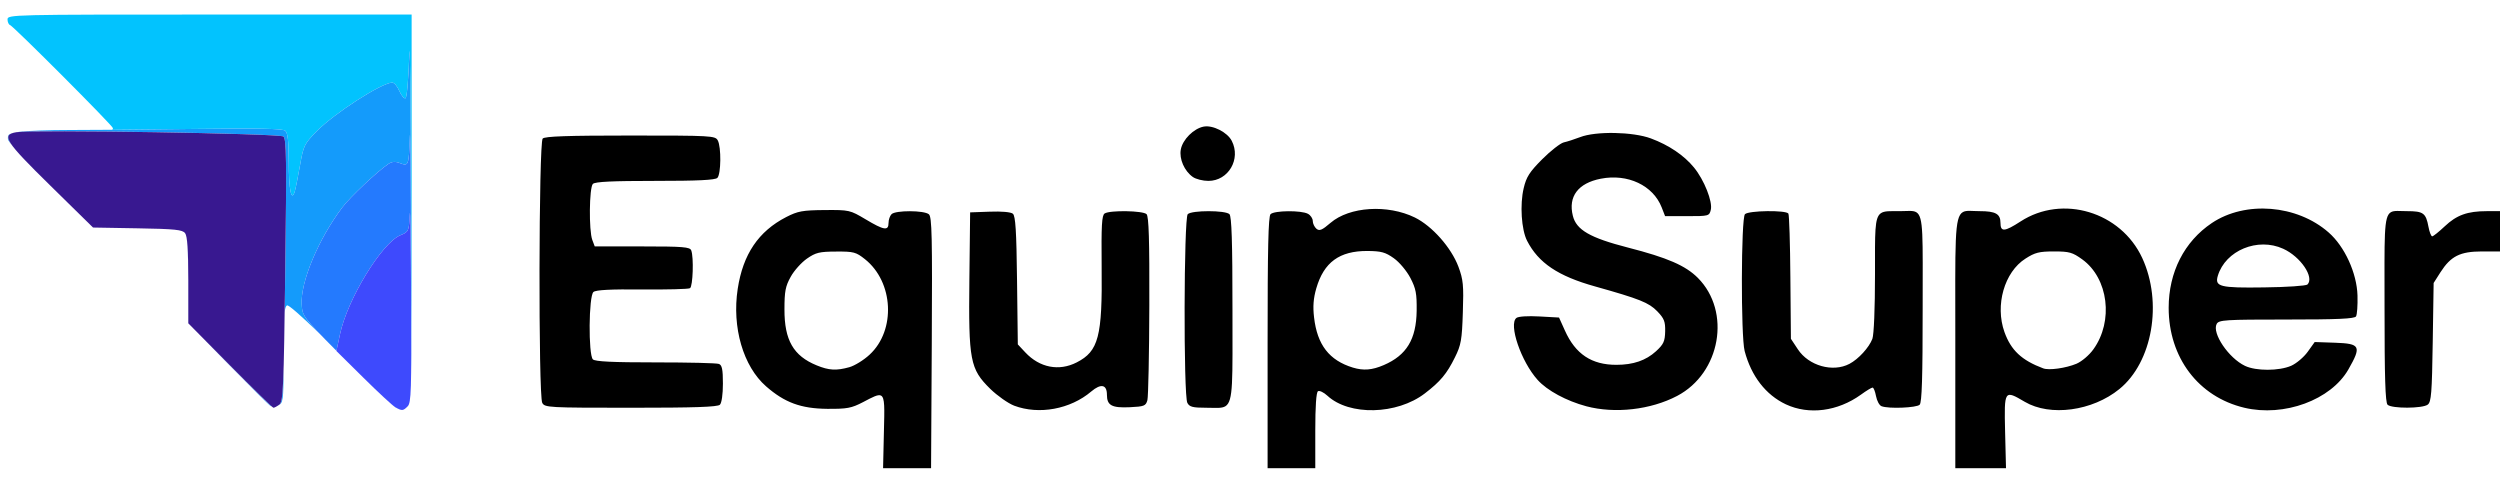
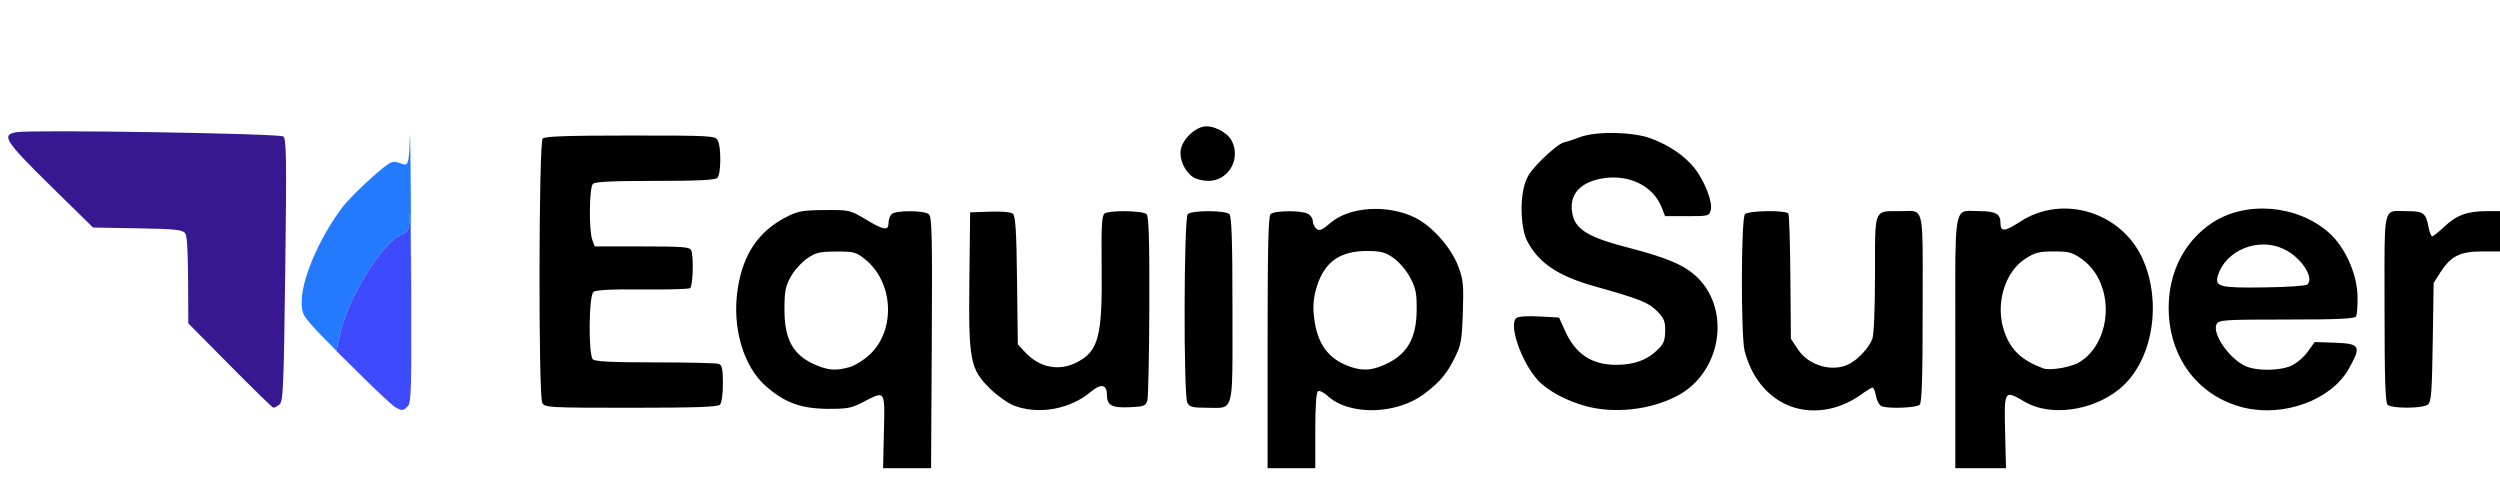
<svg xmlns="http://www.w3.org/2000/svg" width="150px" height="29px" viewBox="0 0 152 29">
  <defs>
    <clipPath id="clip1">
      <path d="M 32 7 L 152 7 L 152 28.273 L 32 28.273 Z M 32 7 " />
    </clipPath>
    <clipPath id="clip2">
-       <path d="M 0 0.383 L 26 0.383 L 26 25 L 0 25 Z M 0 0.383 " />
-     </clipPath>
+       </clipPath>
  </defs>
  <g id="surface1">
    <g clip-path="url(#clip1)" clip-rule="nonzero">
      <path style=" stroke:none;fill-rule:nonzero;fill:rgb(0%,0%,0%);fill-opacity:1;" d="M 118.883 20.617 C 118.883 14.41 118.809 12.996 119.348 12.699 C 119.57 12.578 119.895 12.645 120.367 12.645 C 121.332 12.645 121.629 12.812 121.629 13.355 C 121.629 13.922 121.871 13.906 122.852 13.27 C 125.398 11.617 128.945 12.684 130.246 15.488 C 131.5 18.203 130.871 21.824 128.859 23.461 C 127.215 24.801 124.652 25.145 123.109 24.238 C 121.855 23.5 121.852 23.504 121.91 26.051 L 121.965 28.273 L 118.883 28.273 Z M 77.07 20.645 C 77.07 14.91 77.113 12.965 77.25 12.828 C 77.477 12.602 79.113 12.586 79.52 12.805 C 79.684 12.891 79.816 13.09 79.816 13.242 C 79.816 13.398 79.918 13.609 80.039 13.715 C 80.223 13.867 80.379 13.801 80.898 13.355 C 82.051 12.367 84.367 12.223 86.023 13.031 C 87.078 13.551 88.234 14.859 88.672 16.023 C 88.965 16.812 88.996 17.145 88.941 18.805 C 88.887 20.477 88.832 20.785 88.461 21.531 C 87.969 22.531 87.574 23.004 86.629 23.727 C 84.934 25.027 82.035 25.098 80.707 23.867 C 80.48 23.66 80.223 23.535 80.133 23.594 C 80.027 23.66 79.969 24.508 79.969 25.984 L 79.969 28.273 L 77.07 28.273 Z M 53.742 26.051 C 53.777 24.602 53.805 23.988 53.566 23.859 C 53.391 23.766 53.062 23.945 52.477 24.254 C 51.762 24.625 51.508 24.672 50.289 24.664 C 48.699 24.648 47.707 24.285 46.578 23.297 C 45.188 22.082 44.496 19.707 44.852 17.375 C 45.172 15.266 46.117 13.871 47.801 13.004 C 48.512 12.641 48.789 12.59 50.137 12.578 C 51.641 12.566 51.68 12.578 52.629 13.141 C 53.746 13.809 54.023 13.855 54.023 13.363 C 54.023 13.168 54.105 12.93 54.207 12.828 C 54.449 12.586 56.191 12.59 56.477 12.836 C 56.66 12.996 56.688 14.164 56.652 20.652 L 56.609 28.273 L 53.691 28.273 Z M 96.449 24.508 C 95.238 24.184 94.066 23.551 93.488 22.906 C 92.48 21.785 91.707 19.52 92.199 19.137 C 92.32 19.043 92.895 19.008 93.598 19.047 L 94.789 19.113 L 95.145 19.902 C 95.785 21.336 96.773 21.992 98.281 21.988 C 99.301 21.988 100.074 21.723 100.684 21.164 C 101.148 20.738 101.227 20.562 101.242 19.957 C 101.254 19.355 101.184 19.172 100.758 18.73 C 100.25 18.207 99.695 17.984 96.984 17.223 C 94.73 16.594 93.539 15.793 92.848 14.449 C 92.5 13.777 92.402 12.238 92.641 11.246 C 92.801 10.562 92.996 10.262 93.766 9.488 C 94.277 8.977 94.867 8.516 95.074 8.465 C 95.289 8.418 95.734 8.273 96.07 8.145 C 97.023 7.773 99.281 7.816 100.375 8.223 C 101.469 8.629 102.387 9.25 102.992 9.988 C 103.613 10.742 104.141 12.074 104.016 12.566 C 103.926 12.941 103.887 12.949 102.582 12.949 L 101.238 12.949 L 101.031 12.418 C 100.508 11.078 98.965 10.352 97.328 10.672 C 95.949 10.941 95.336 11.754 95.629 12.926 C 95.84 13.785 96.672 14.266 98.98 14.859 C 101.387 15.477 102.48 15.953 103.23 16.703 C 105.27 18.754 104.613 22.492 101.969 23.879 C 100.363 24.723 98.184 24.969 96.449 24.508 Z M 32.969 24.301 C 32.73 23.852 32.754 8.473 32.996 8.23 C 33.129 8.094 34.527 8.047 38.328 8.047 C 43.27 8.047 43.488 8.059 43.641 8.344 C 43.859 8.75 43.84 10.395 43.617 10.621 C 43.484 10.754 42.43 10.805 39.832 10.805 C 37.234 10.805 36.18 10.855 36.047 10.988 C 35.824 11.215 35.797 13.824 36.012 14.395 L 36.16 14.789 L 39.047 14.789 C 41.539 14.789 41.949 14.824 42.027 15.031 C 42.188 15.449 42.129 17.219 41.953 17.328 C 41.859 17.387 40.551 17.418 39.039 17.406 C 37.125 17.387 36.23 17.434 36.082 17.559 C 35.793 17.797 35.766 21.371 36.047 21.656 C 36.18 21.789 37.238 21.84 39.852 21.84 C 41.84 21.84 43.578 21.879 43.711 21.934 C 43.898 22.004 43.953 22.262 43.953 23.129 C 43.953 23.781 43.879 24.305 43.77 24.414 C 43.633 24.551 42.219 24.598 38.355 24.598 C 33.344 24.598 33.121 24.586 32.969 24.301 Z M 136.457 24.598 C 133.664 23.934 131.855 21.547 131.855 18.52 C 131.855 16.352 132.805 14.492 134.48 13.367 C 136.52 12 139.656 12.25 141.578 13.938 C 142.555 14.789 143.297 16.41 143.336 17.777 C 143.352 18.367 143.312 18.938 143.246 19.043 C 143.16 19.188 142.137 19.234 139.023 19.234 C 135.258 19.234 134.906 19.258 134.773 19.504 C 134.477 20.062 135.5 21.578 136.496 22.051 C 137.164 22.371 138.562 22.367 139.301 22.047 C 139.621 21.906 140.074 21.523 140.309 21.195 L 140.734 20.602 L 141.977 20.645 C 143.512 20.699 143.59 20.855 142.781 22.27 C 141.719 24.125 138.871 25.172 136.457 24.598 Z M 108.582 24.391 C 107.359 23.816 106.477 22.676 106.074 21.148 C 105.84 20.258 105.855 13.066 106.094 12.828 C 106.316 12.605 108.598 12.574 108.734 12.793 C 108.785 12.875 108.84 14.625 108.855 16.676 L 108.887 20.406 L 109.309 21.043 C 109.969 22.047 111.434 22.461 112.445 21.93 C 112.996 21.641 113.637 20.938 113.84 20.41 C 113.934 20.152 114 18.578 114 16.469 C 114 13.906 113.965 13.055 114.348 12.777 C 114.566 12.617 114.922 12.645 115.504 12.645 C 115.988 12.645 116.305 12.586 116.512 12.711 C 116.965 12.984 116.898 14.113 116.898 18.531 C 116.898 22.758 116.852 24.277 116.715 24.414 C 116.527 24.602 114.824 24.672 114.398 24.504 C 114.266 24.457 114.117 24.18 114.062 23.891 C 114.008 23.605 113.918 23.371 113.852 23.371 C 113.789 23.371 113.473 23.562 113.145 23.801 C 111.73 24.82 109.988 25.047 108.582 24.391 Z M 61.664 24.473 C 61.289 24.328 60.637 23.867 60.207 23.449 C 58.977 22.238 58.883 21.734 58.938 16.781 L 58.984 12.719 L 60.18 12.676 C 60.902 12.648 61.461 12.699 61.582 12.801 C 61.742 12.934 61.801 13.836 61.836 16.859 L 61.883 20.746 L 62.34 21.234 C 63.211 22.164 64.391 22.391 65.465 21.84 C 66.793 21.16 67.027 20.273 66.98 16.039 C 66.957 13.508 66.988 12.895 67.164 12.785 C 67.488 12.578 69.5 12.613 69.711 12.828 C 69.848 12.965 69.891 14.391 69.879 18.383 C 69.871 21.336 69.816 23.926 69.762 24.137 C 69.664 24.488 69.57 24.523 68.691 24.566 C 67.598 24.617 67.301 24.457 67.301 23.809 C 67.301 23.184 66.941 23.109 66.348 23.609 C 65.078 24.688 63.168 25.039 61.664 24.473 Z M 145.164 24.414 C 145.027 24.277 144.98 22.758 144.98 18.531 C 144.98 14.098 144.918 12.977 145.363 12.711 C 145.566 12.59 145.879 12.645 146.348 12.645 C 147.34 12.645 147.496 12.758 147.652 13.602 C 147.711 13.918 147.812 14.176 147.879 14.176 C 147.941 14.176 148.285 13.902 148.641 13.566 C 149.363 12.883 150.02 12.645 151.199 12.645 L 152 12.645 L 152 15.094 L 150.895 15.094 C 149.57 15.098 149.012 15.379 148.383 16.355 L 147.965 17.012 L 147.91 20.613 C 147.863 23.703 147.82 24.242 147.609 24.406 C 147.293 24.652 145.406 24.656 145.164 24.414 Z M 84.133 22.004 C 85.52 21.406 86.109 20.438 86.133 18.703 C 86.145 17.652 86.09 17.359 85.75 16.703 C 85.523 16.273 85.086 15.75 84.746 15.508 C 84.23 15.141 83.984 15.074 83.141 15.066 C 81.441 15.059 80.492 15.75 80.031 17.336 C 79.855 17.945 79.816 18.441 79.895 19.105 C 80.086 20.773 80.816 21.715 82.254 22.156 C 82.902 22.352 83.422 22.309 84.133 22.004 Z M 51.637 22.133 C 51.961 22.043 52.52 21.699 52.875 21.367 C 54.477 19.883 54.332 16.953 52.59 15.566 C 52.043 15.133 51.906 15.094 50.836 15.102 C 49.82 15.105 49.598 15.16 49.062 15.531 C 48.73 15.762 48.281 16.258 48.074 16.637 C 47.754 17.211 47.695 17.523 47.695 18.621 C 47.691 20.488 48.238 21.441 49.652 22.02 C 50.402 22.328 50.844 22.352 51.637 22.133 Z M 126.25 21.922 C 126.57 21.785 127.02 21.406 127.277 21.047 C 128.516 19.332 128.191 16.727 126.602 15.578 C 126.004 15.148 125.816 15.094 124.879 15.094 C 123.984 15.094 123.723 15.16 123.148 15.531 C 121.863 16.348 121.289 18.363 121.871 19.996 C 122.27 21.105 122.914 21.711 124.227 22.203 C 124.574 22.336 125.605 22.191 126.25 21.922 Z M 72.191 24.301 C 71.953 23.855 71.977 13.066 72.215 12.828 C 72.457 12.586 74.508 12.586 74.75 12.828 C 74.883 12.965 74.934 14.469 74.934 18.645 C 74.934 23.012 74.996 24.195 74.508 24.504 C 74.273 24.652 73.91 24.598 73.344 24.598 C 72.516 24.598 72.32 24.547 72.191 24.301 Z M 140.293 17.105 C 140.727 16.668 139.875 15.41 138.816 14.93 C 137.266 14.223 135.309 15.035 134.844 16.574 C 134.645 17.238 134.969 17.32 137.656 17.281 C 139.027 17.266 140.215 17.184 140.293 17.105 Z M 72.523 10.566 C 72.008 10.203 71.688 9.469 71.793 8.898 C 71.902 8.293 72.574 7.621 73.184 7.504 C 73.738 7.398 74.625 7.848 74.891 8.371 C 75.461 9.477 74.688 10.805 73.469 10.805 C 73.137 10.805 72.711 10.699 72.523 10.566 Z M 72.523 10.566 " />
    </g>
    <g clip-path="url(#clip2)" clip-rule="nonzero">
-       <path style=" stroke:none;fill-rule:nonzero;fill:rgb(0.784%,76.471%,99.608%);fill-opacity:1;" d="M 24.887 24.234 C 25.012 23.512 25.02 21.078 24.996 12.441 C 24.977 5.938 24.926 1.77 24.883 3.18 C 24.832 4.695 24.738 5.766 24.648 5.785 C 24.562 5.809 24.395 5.602 24.277 5.328 C 24.156 5.051 23.965 4.828 23.852 4.828 C 23.227 4.828 20.328 6.691 19.266 7.777 C 18.496 8.559 18.453 8.652 18.238 9.875 C 18.113 10.578 17.973 11.293 17.918 11.461 C 17.715 12.109 17.555 11.316 17.555 9.637 C 17.551 8.371 17.496 7.887 17.34 7.754 C 17.184 7.625 15.695 7.598 11.883 7.645 C 10.203 7.668 8.34 7.688 6.82 7.699 C 6.855 7.672 6.867 7.641 6.867 7.598 C 6.867 7.457 0.82 1.398 0.609 1.328 C 0.527 1.301 0.457 1.145 0.457 0.984 C 0.457 0.695 0.738 0.691 12.742 0.691 L 25.027 0.691 L 25.027 12.48 C 25.027 21.07 25.012 23.512 24.887 24.234 Z M 0.844 7.879 C 0.551 7.945 0.477 8.027 0.477 8.207 C 0.473 8.023 0.539 7.941 0.844 7.879 Z M 0.699 8.605 C 1.07 9.078 1.906 9.957 3.078 11.109 C 1.883 9.938 1.066 9.074 0.699 8.605 Z M 0.699 8.605 " />
-     </g>
-     <path style=" stroke:none;fill-rule:nonzero;fill:rgb(7.843%,60.784%,98.431%);fill-opacity:1;" d="M 19.453 20.117 C 18.289 18.984 17.551 18.34 17.453 18.375 C 17.387 18.402 17.34 18.512 17.309 18.781 C 17.32 18.039 17.332 17.199 17.344 16.246 C 17.43 9.488 17.414 8.25 17.23 8.105 C 17.004 7.922 2.582 7.688 1.074 7.836 C 1.105 7.832 1.145 7.824 1.18 7.82 C 1.578 7.762 2.969 7.711 4.27 7.711 C 5.574 7.715 8.996 7.684 11.883 7.645 C 15.695 7.598 17.184 7.625 17.34 7.754 C 17.496 7.887 17.551 8.371 17.555 9.637 C 17.555 11.316 17.715 12.109 17.918 11.461 C 17.973 11.293 18.113 10.578 18.238 9.875 C 18.453 8.652 18.496 8.559 19.266 7.777 C 20.328 6.691 23.227 4.828 23.852 4.828 C 23.965 4.828 24.156 5.051 24.277 5.328 C 24.395 5.602 24.562 5.809 24.648 5.785 C 24.738 5.766 24.832 4.695 24.883 3.18 C 24.926 1.77 24.977 5.938 24.996 12.441 C 25.004 15.078 25.008 17.137 25.004 18.746 C 25.004 17.824 25 16.754 24.996 15.508 C 24.98 10.688 24.945 7.363 24.918 8.125 C 24.855 9.879 24.84 9.922 24.324 9.727 C 24.02 9.609 23.836 9.625 23.598 9.785 C 22.965 10.207 21.281 11.793 20.82 12.406 C 19.359 14.34 18.262 16.957 18.344 18.316 C 18.379 18.867 18.387 19.016 19.453 20.117 Z M 13.988 22.031 C 15.168 23.227 16.203 24.238 16.523 24.52 C 16.492 24.512 16.465 24.5 16.441 24.488 C 16.34 24.418 15.172 23.258 13.848 21.906 L 12.176 20.195 Z M 17.242 22.188 C 17.238 24.164 17.199 24.305 16.938 24.445 C 16.926 24.449 16.918 24.453 16.906 24.457 C 16.934 24.441 16.961 24.422 16.984 24.406 C 17.125 24.301 17.191 23.98 17.242 22.188 Z M 0.805 8.738 C 0.598 8.488 0.484 8.324 0.48 8.254 C 0.469 8.074 0.508 7.98 0.711 7.914 C 0.426 8.023 0.414 8.234 0.805 8.738 Z M 11.449 19.457 L 11.445 19.449 L 11.445 16.844 C 11.445 15.594 11.418 14.809 11.363 14.379 C 11.422 14.812 11.449 15.598 11.449 16.848 Z M 24.035 24.57 C 24.023 24.562 24 24.547 23.965 24.52 C 23.988 24.535 24.004 24.547 24.012 24.551 C 24.332 24.734 24.445 24.777 24.598 24.676 C 24.449 24.777 24.332 24.734 24.035 24.57 Z M 24.035 24.57 " />
+       </g>
    <path style=" stroke:none;fill-rule:nonzero;fill:rgb(14.118%,47.843%,99.608%);fill-opacity:1;" d="M 20.457 21.137 C 18.391 19.059 18.387 19.004 18.344 18.316 C 18.262 16.957 19.359 14.34 20.82 12.406 C 21.281 11.793 22.965 10.207 23.598 9.785 C 23.836 9.625 24.02 9.609 24.324 9.727 C 24.84 9.922 24.855 9.879 24.918 8.125 C 24.945 7.363 24.98 10.688 24.996 15.508 C 25.004 17.426 25.008 18.93 25.004 20.117 C 25.004 19.512 25.004 18.82 24.996 18.035 C 24.98 14.605 24.945 12.27 24.914 12.848 C 24.863 13.871 24.852 13.895 24.336 14.113 C 23.203 14.59 21.121 18.004 20.672 20.129 Z M 24.012 24.551 C 23.969 24.527 23.855 24.43 23.684 24.277 C 23.859 24.43 23.984 24.535 24.035 24.566 C 24.324 24.73 24.441 24.777 24.59 24.684 C 24.645 24.648 24.707 24.59 24.789 24.508 C 24.707 24.59 24.648 24.648 24.59 24.684 C 24.441 24.777 24.32 24.73 24.012 24.551 Z M 24.012 24.551 " />
-     <path style=" stroke:none;fill-rule:nonzero;fill:rgb(21.961%,9.412%,56.471%);fill-opacity:1;" d="M 13.988 22.031 L 11.449 19.465 L 11.449 16.848 C 11.445 14.996 11.391 14.164 11.254 13.984 C 11.094 13.773 10.645 13.727 8.359 13.688 L 5.656 13.641 L 3.078 11.109 C 0.305 8.387 0.055 8 1 7.844 C 2.012 7.68 17 7.922 17.23 8.105 C 17.414 8.25 17.43 9.488 17.344 16.246 C 17.25 23.457 17.219 24.23 16.984 24.406 C 16.844 24.512 16.684 24.598 16.625 24.598 C 16.57 24.598 15.383 23.441 13.988 22.031 Z M 13.988 22.031 " />
+     <path style=" stroke:none;fill-rule:nonzero;fill:rgb(21.961%,9.412%,56.471%);fill-opacity:1;" d="M 13.988 22.031 L 11.449 19.465 C 11.445 14.996 11.391 14.164 11.254 13.984 C 11.094 13.773 10.645 13.727 8.359 13.688 L 5.656 13.641 L 3.078 11.109 C 0.305 8.387 0.055 8 1 7.844 C 2.012 7.68 17 7.922 17.23 8.105 C 17.414 8.25 17.43 9.488 17.344 16.246 C 17.25 23.457 17.219 24.23 16.984 24.406 C 16.844 24.512 16.684 24.598 16.625 24.598 C 16.57 24.598 15.383 23.441 13.988 22.031 Z M 13.988 22.031 " />
    <path style=" stroke:none;fill-rule:nonzero;fill:rgb(24.314%,29.02%,99.216%);fill-opacity:1;" d="M 24.035 24.566 C 23.867 24.469 22.992 23.66 22.094 22.77 L 20.453 21.148 L 20.672 20.129 C 21.121 18.004 23.203 14.59 24.336 14.113 C 24.852 13.895 24.863 13.871 24.914 12.848 C 24.945 12.27 24.98 14.605 24.996 18.035 C 25.023 23.523 25 24.297 24.789 24.508 C 24.508 24.793 24.441 24.797 24.035 24.566 Z M 24.035 24.566 " />
  </g>
</svg>